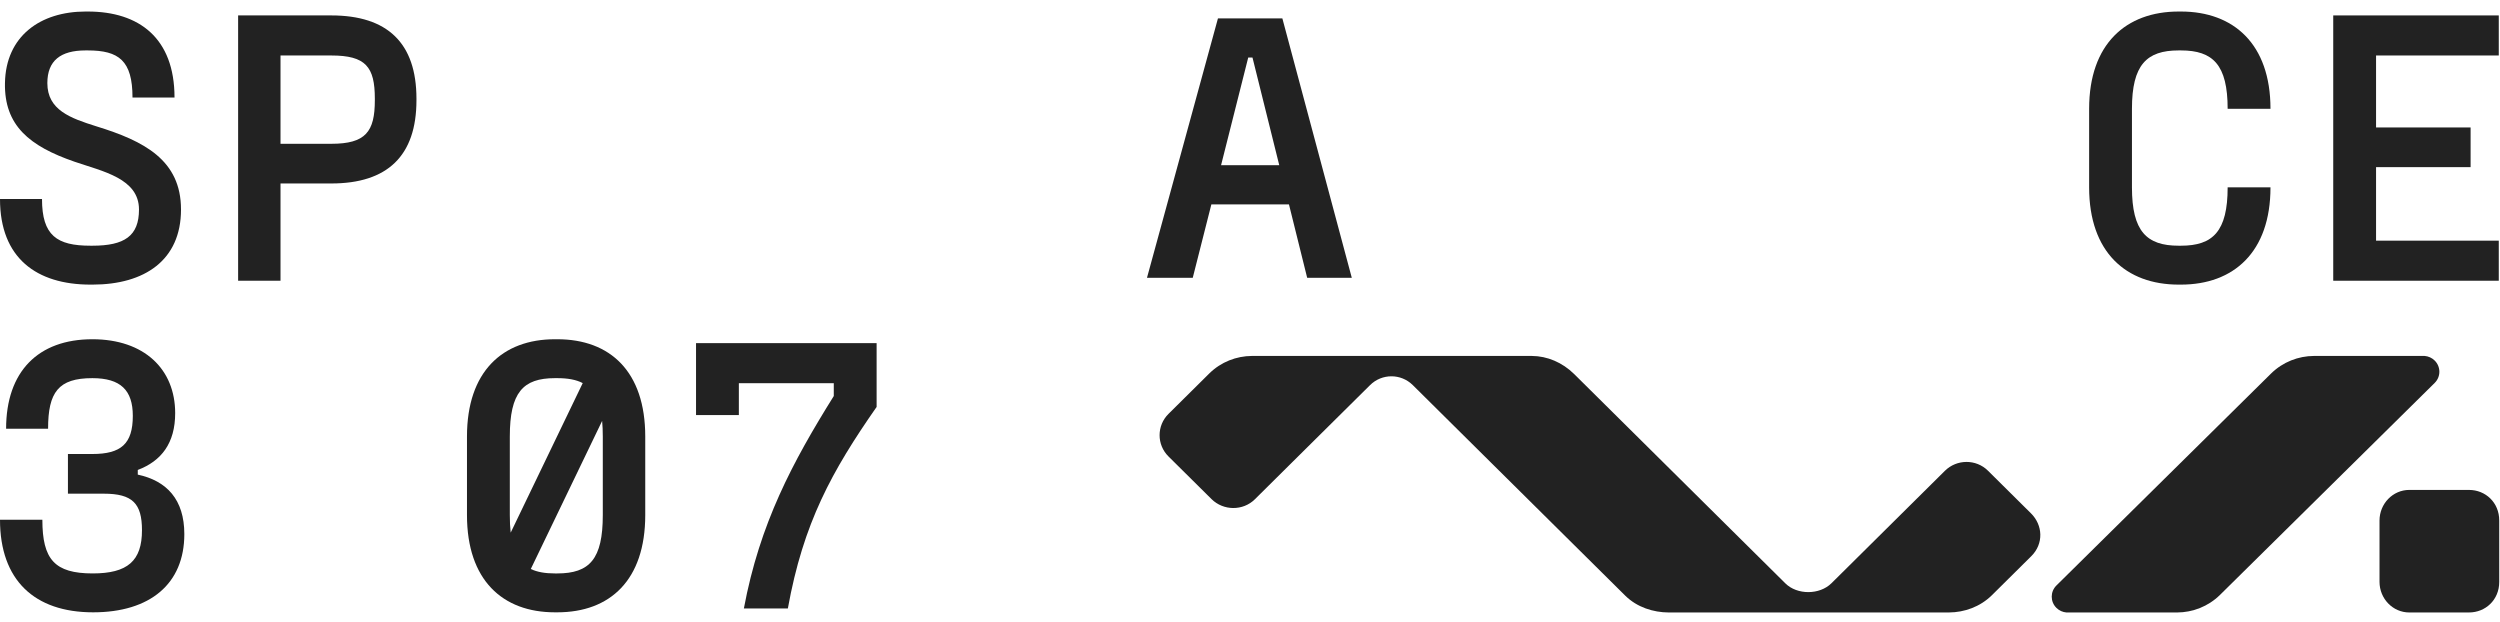
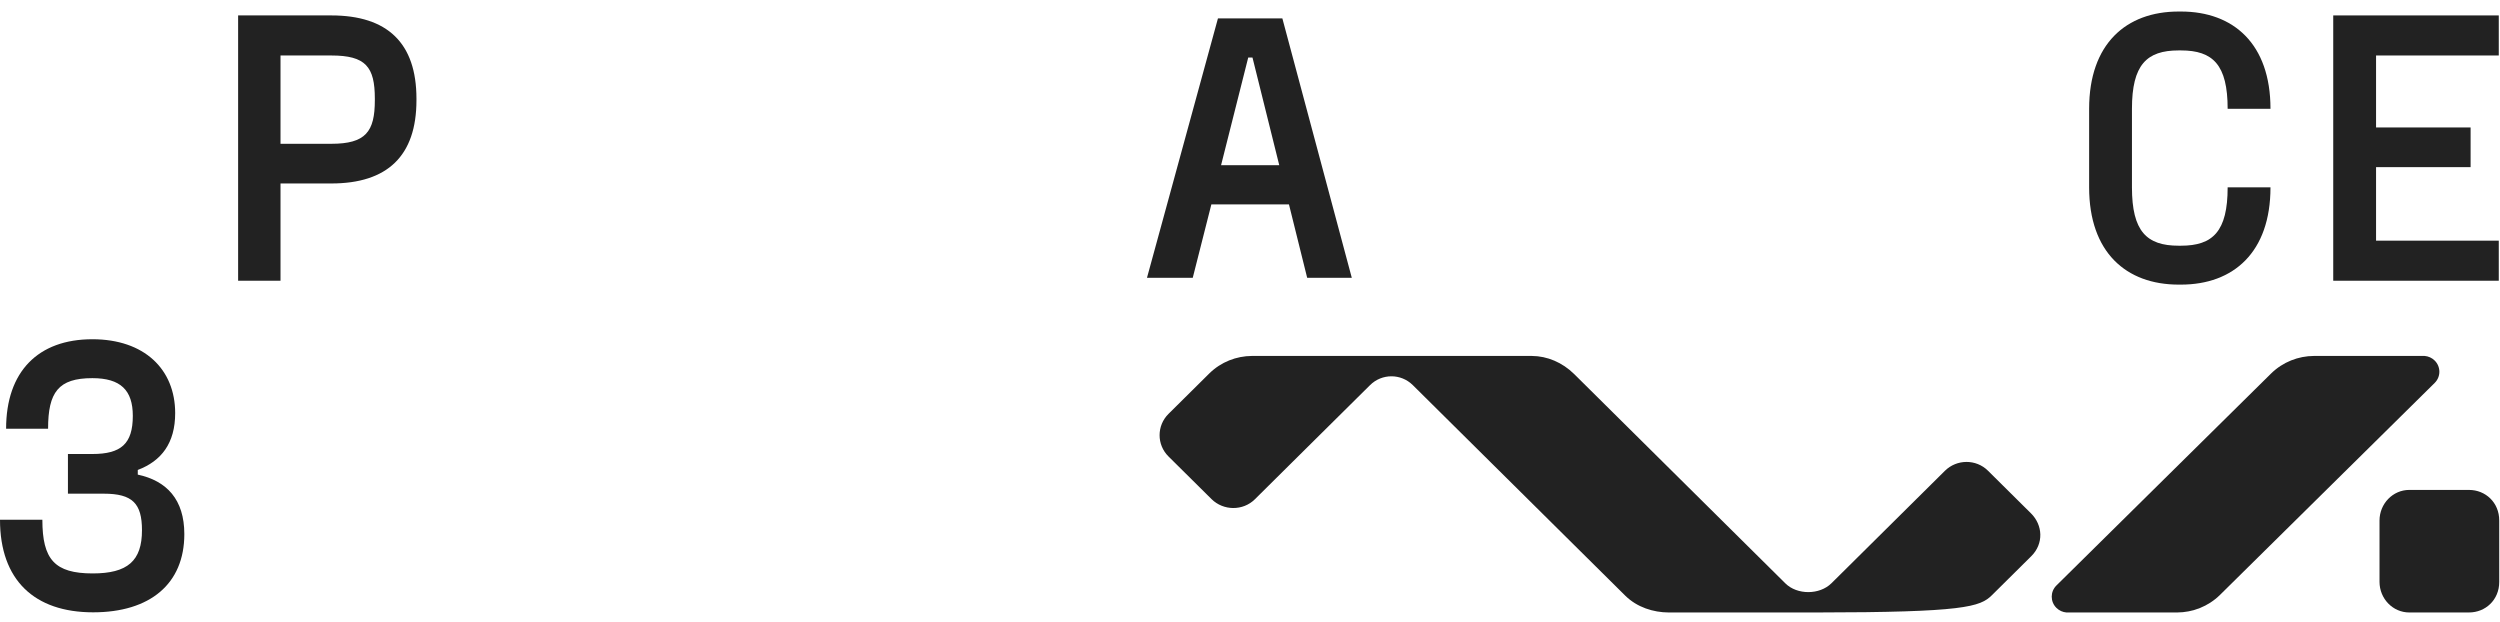
<svg xmlns="http://www.w3.org/2000/svg" width="201" height="50" viewBox="0 0 201 50" fill="none">
  <path d="M26.637 1.24H19.145V22.571H22.553V14.751H26.637C31.15 14.751 33.483 12.531 33.483 8.058V7.933C33.483 3.46 31.15 1.24 26.637 1.24ZM30.137 8.058C30.137 10.591 29.4 11.561 26.637 11.561H22.553V4.461H26.637C29.4 4.461 30.137 5.368 30.137 7.933V8.058Z" fill="#222222" />
-   <path d="M7.276 22.883H7.43C11.636 22.883 14.553 20.913 14.553 16.847C14.553 12.874 11.605 11.342 7.737 10.153C5.649 9.497 3.807 8.84 3.807 6.682C3.807 4.868 4.882 4.054 6.877 4.054H7.061C9.548 4.054 10.653 4.868 10.653 7.839H14.031C14.031 3.054 11.175 0.927 7.061 0.927H6.877C3.254 0.927 0.461 2.897 0.399 6.682C0.338 10.091 2.364 11.748 5.987 13C8.259 13.781 11.175 14.345 11.175 16.847C11.175 18.974 10.009 19.755 7.43 19.755H7.276C4.575 19.755 3.377 18.942 3.377 16.002H0C0 20.756 2.947 22.883 7.276 22.883Z" fill="#222222" />
  <path d="M7.487 49.231C12.059 49.231 14.82 46.948 14.82 42.945C14.82 40.161 13.409 38.66 11.077 38.159V37.784C12.979 37.065 14.084 35.626 14.084 33.218C14.084 29.683 11.599 27.275 7.426 27.275C3.068 27.275 0.491 29.871 0.491 34.469H3.866C3.866 31.529 4.695 30.403 7.426 30.403C9.696 30.403 10.678 31.372 10.678 33.436C10.678 35.688 9.727 36.502 7.426 36.502H5.462V39.692H8.346C10.648 39.692 11.415 40.474 11.415 42.632C11.415 45.103 10.249 46.104 7.456 46.104C4.388 46.104 3.406 44.978 3.406 41.787H0C0 46.635 2.762 49.231 7.487 49.231Z" fill="#222222" />
-   <path fill-rule="evenodd" clip-rule="evenodd" d="M63.344 48.919H59.808C61.08 42.1 63.717 37.159 67.036 31.841V30.809H59.404V33.374H55.961V27.588H70.48V32.717C66.881 37.878 64.585 42.038 63.344 48.919Z" fill="#222222" />
-   <path fill-rule="evenodd" clip-rule="evenodd" d="M44.804 49.231H44.618C40.399 49.231 37.545 46.635 37.545 41.412V35.094C37.545 29.871 40.399 27.275 44.618 27.275H44.804C49.054 27.275 51.878 29.871 51.878 35.094V41.412C51.878 46.635 49.054 49.231 44.804 49.231ZM42.676 45.747C43.191 45.996 43.834 46.104 44.618 46.104H44.804C47.41 46.104 48.465 44.946 48.465 41.412V35.094C48.465 34.638 48.447 34.222 48.411 33.842L42.676 45.747ZM41.059 42.824C41.011 42.402 40.989 41.933 40.989 41.412V35.094C40.989 31.56 42.043 30.403 44.618 30.403H44.804C45.641 30.403 46.318 30.522 46.851 30.801L41.059 42.824Z" fill="#222222" />
  <path d="M200.901 4.461V1.24H187.592V22.571H200.901V19.349H191.035V13.438H198.636V10.248H191.035V4.461H200.901Z" fill="#222222" />
  <path d="M175.163 22.883H175.349C179.568 22.883 182.547 20.287 182.547 15.064H179.103C179.103 18.598 177.924 19.755 175.349 19.755H175.163C172.588 19.755 171.409 18.598 171.409 15.064V8.746C171.409 5.212 172.588 4.054 175.163 4.054H175.349C177.924 4.054 179.103 5.212 179.103 8.746H182.547C182.547 3.523 179.568 0.927 175.349 0.927H175.163C170.944 0.927 167.966 3.523 167.966 8.746V15.064C167.966 20.287 170.944 22.883 175.163 22.883Z" fill="#222222" />
  <path d="M105.097 22.335H108.684L103.101 1.477H97.924L92.217 22.335H95.897L97.394 16.432H103.632L105.097 22.335ZM98.174 13.282L100.357 4.627H100.7L102.852 13.282H98.174Z" fill="#222222" />
-   <path fill-rule="evenodd" clip-rule="evenodd" d="M143.541 46.901L126.562 30.073C125.612 29.139 124.398 28.624 123.156 28.618H111.317L100.652 28.618C99.414 28.626 98.175 29.093 97.228 30.025L93.948 33.276C92.992 34.222 92.993 35.755 93.948 36.7L97.407 40.128C98.363 41.074 99.934 41.088 100.89 40.143L104.935 36.133L110.152 30.964C111.107 30.018 112.634 30.019 113.59 30.964L130.673 47.894C131.623 48.829 132.925 49.237 134.167 49.243H146.006L156.697 49.242C157.935 49.235 159.198 48.791 160.145 47.859L163.313 44.719C164.332 43.711 164.245 42.216 163.289 41.271L159.831 37.843C158.876 36.898 157.328 36.909 156.372 37.851L152.431 41.758L147.249 46.893C146.293 47.838 144.497 47.846 143.541 46.901Z" fill="#222222" />
+   <path fill-rule="evenodd" clip-rule="evenodd" d="M143.541 46.901L126.562 30.073C125.612 29.139 124.398 28.624 123.156 28.618H111.317L100.652 28.618C99.414 28.626 98.175 29.093 97.228 30.025L93.948 33.276C92.992 34.222 92.993 35.755 93.948 36.7L97.407 40.128C98.363 41.074 99.934 41.088 100.89 40.143L104.935 36.133L110.152 30.964C111.107 30.018 112.634 30.019 113.59 30.964L130.673 47.894C131.623 48.829 132.925 49.237 134.167 49.243H146.006C157.935 49.235 159.198 48.791 160.145 47.859L163.313 44.719C164.332 43.711 164.245 42.216 163.289 41.271L159.831 37.843C158.876 36.898 157.328 36.909 156.372 37.851L152.431 41.758L147.249 46.893C146.293 47.838 144.497 47.846 143.541 46.901Z" fill="#222222" />
  <path fill-rule="evenodd" clip-rule="evenodd" d="M175.041 49.243H166.143C165.849 49.219 165.562 49.096 165.337 48.874C164.833 48.376 164.833 47.57 165.337 47.072L182.594 30.032C183.548 29.095 184.795 28.624 186.043 28.618H194.941C195.235 28.642 195.522 28.765 195.747 28.987C196.251 29.485 196.251 30.291 195.747 30.789L178.49 47.828C177.535 48.766 176.289 49.237 175.041 49.243V49.243Z" fill="#222222" />
  <path fill-rule="evenodd" clip-rule="evenodd" d="M200.938 41.846C200.939 40.399 199.832 39.389 198.506 39.39L193.707 39.389C192.382 39.39 191.316 40.497 191.313 41.851V46.781C191.316 48.135 192.382 49.242 193.707 49.243L198.506 49.242C199.832 49.243 200.939 48.234 200.938 46.787C200.938 36.74 200.938 51.892 200.938 41.846Z" fill="#222222" />
</svg>